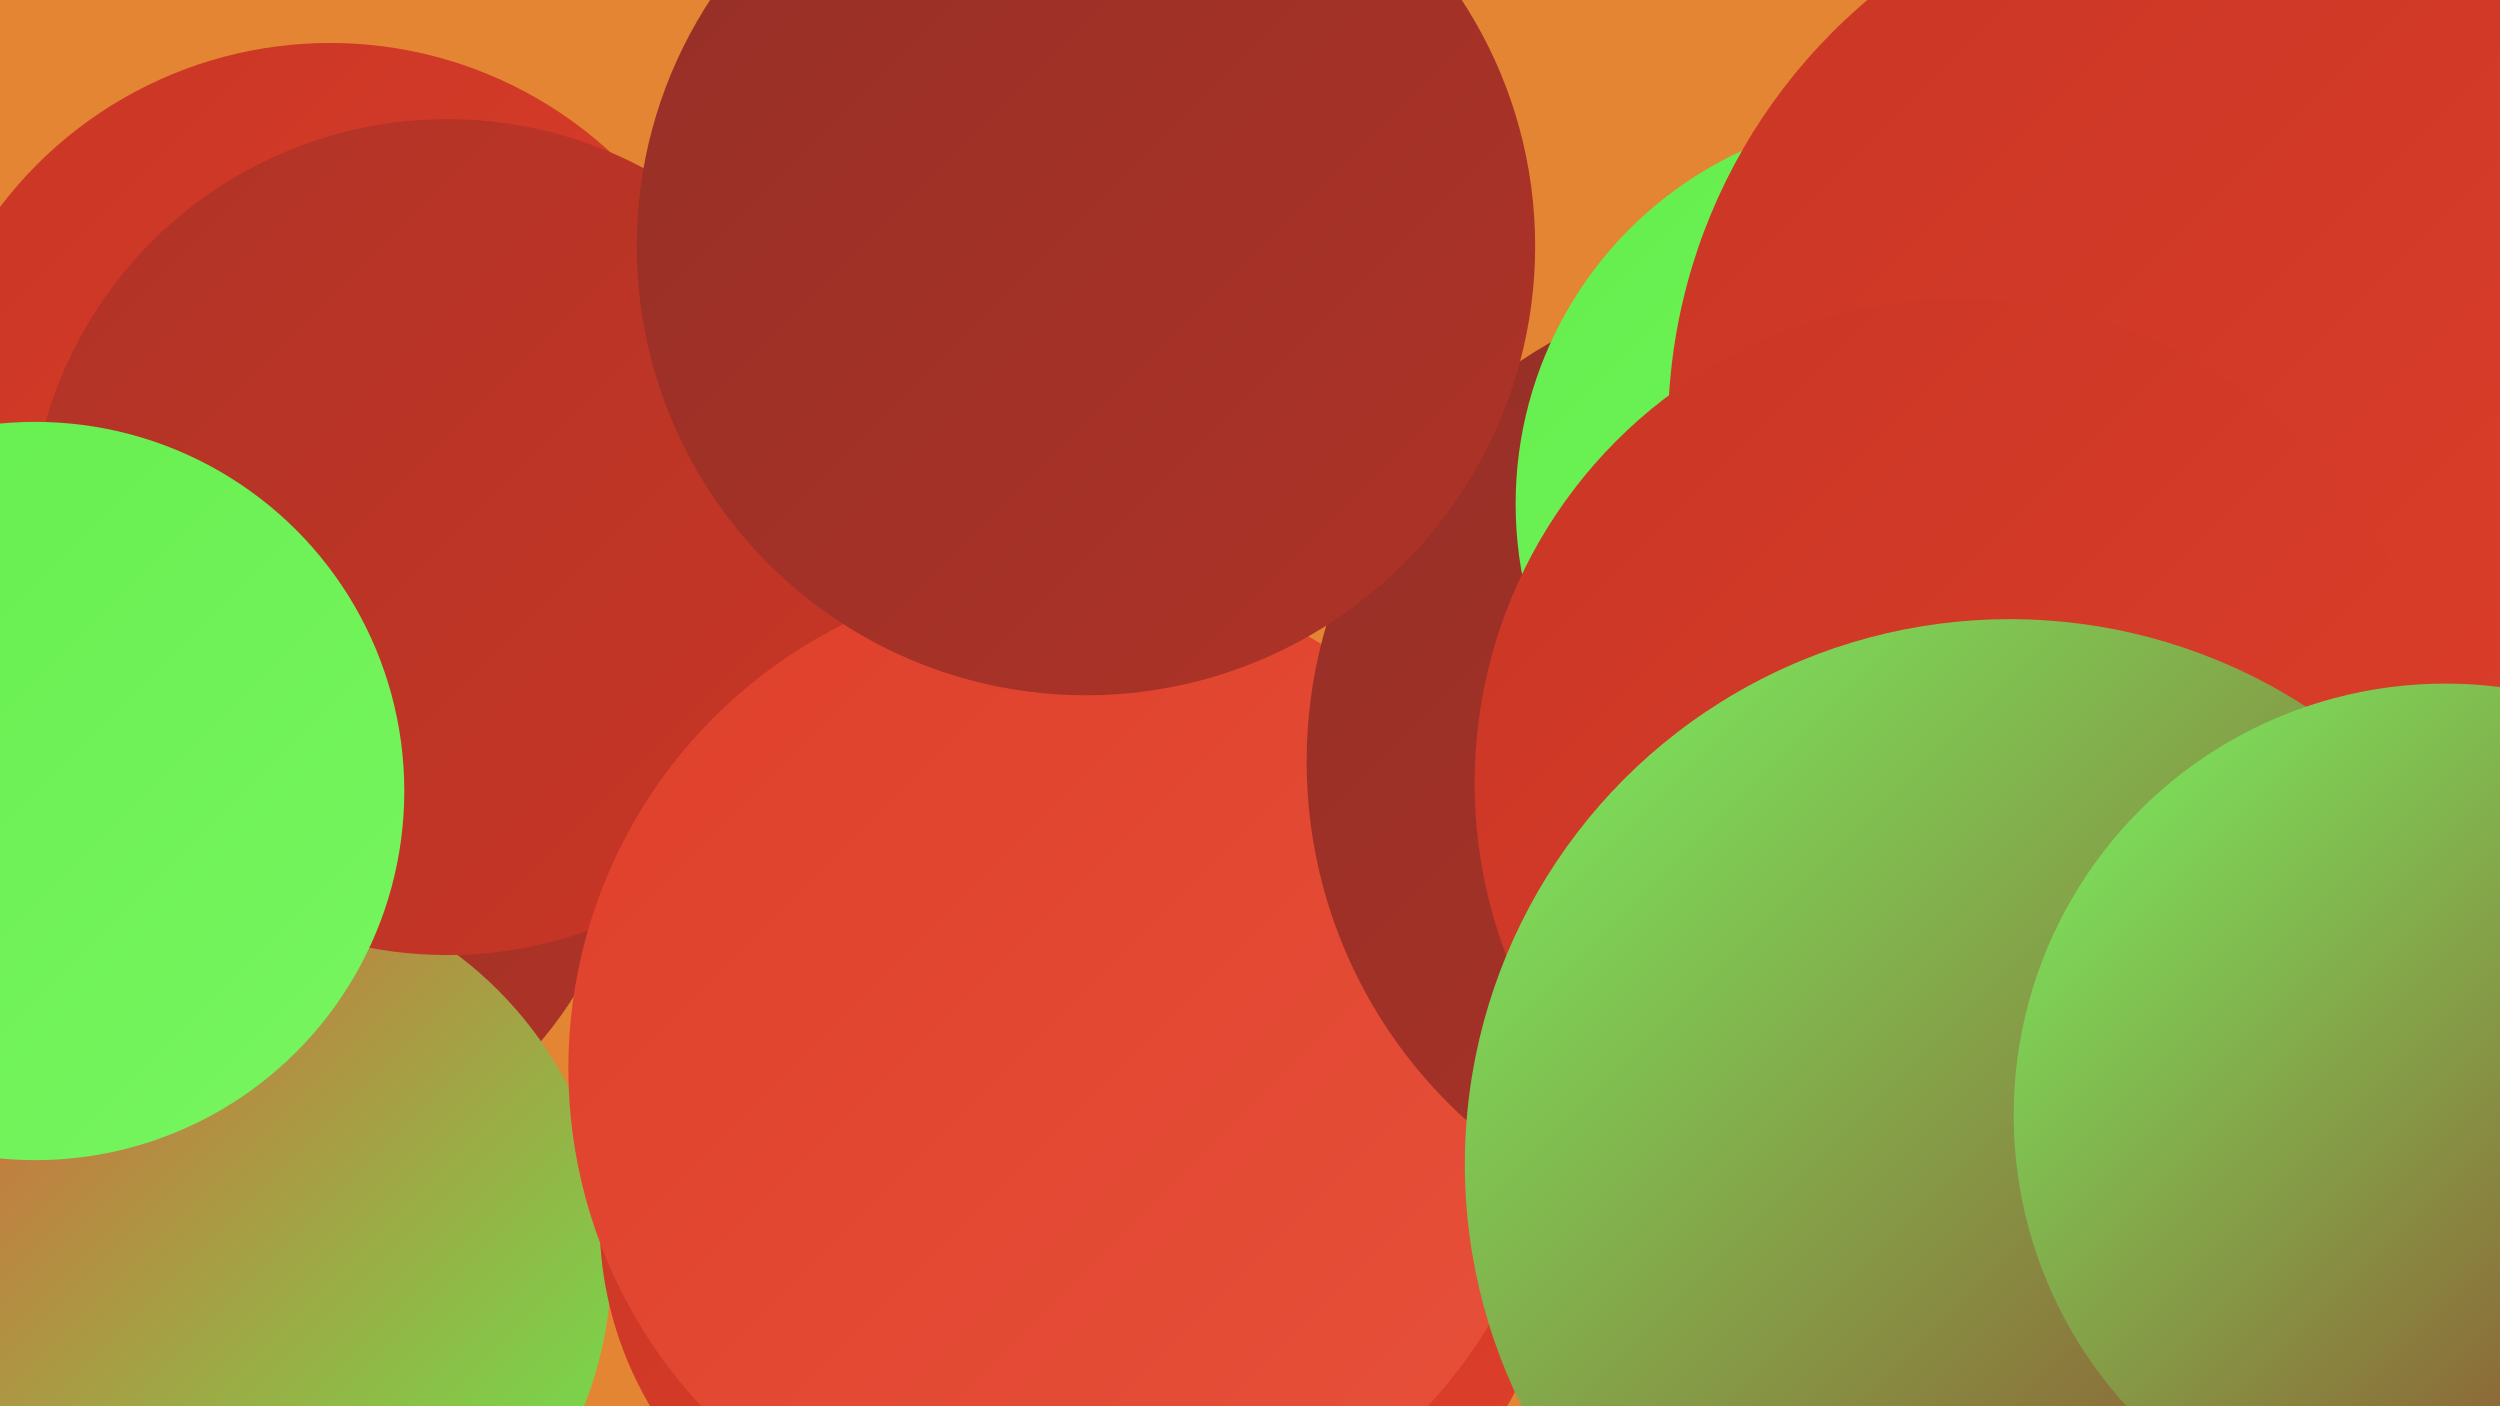
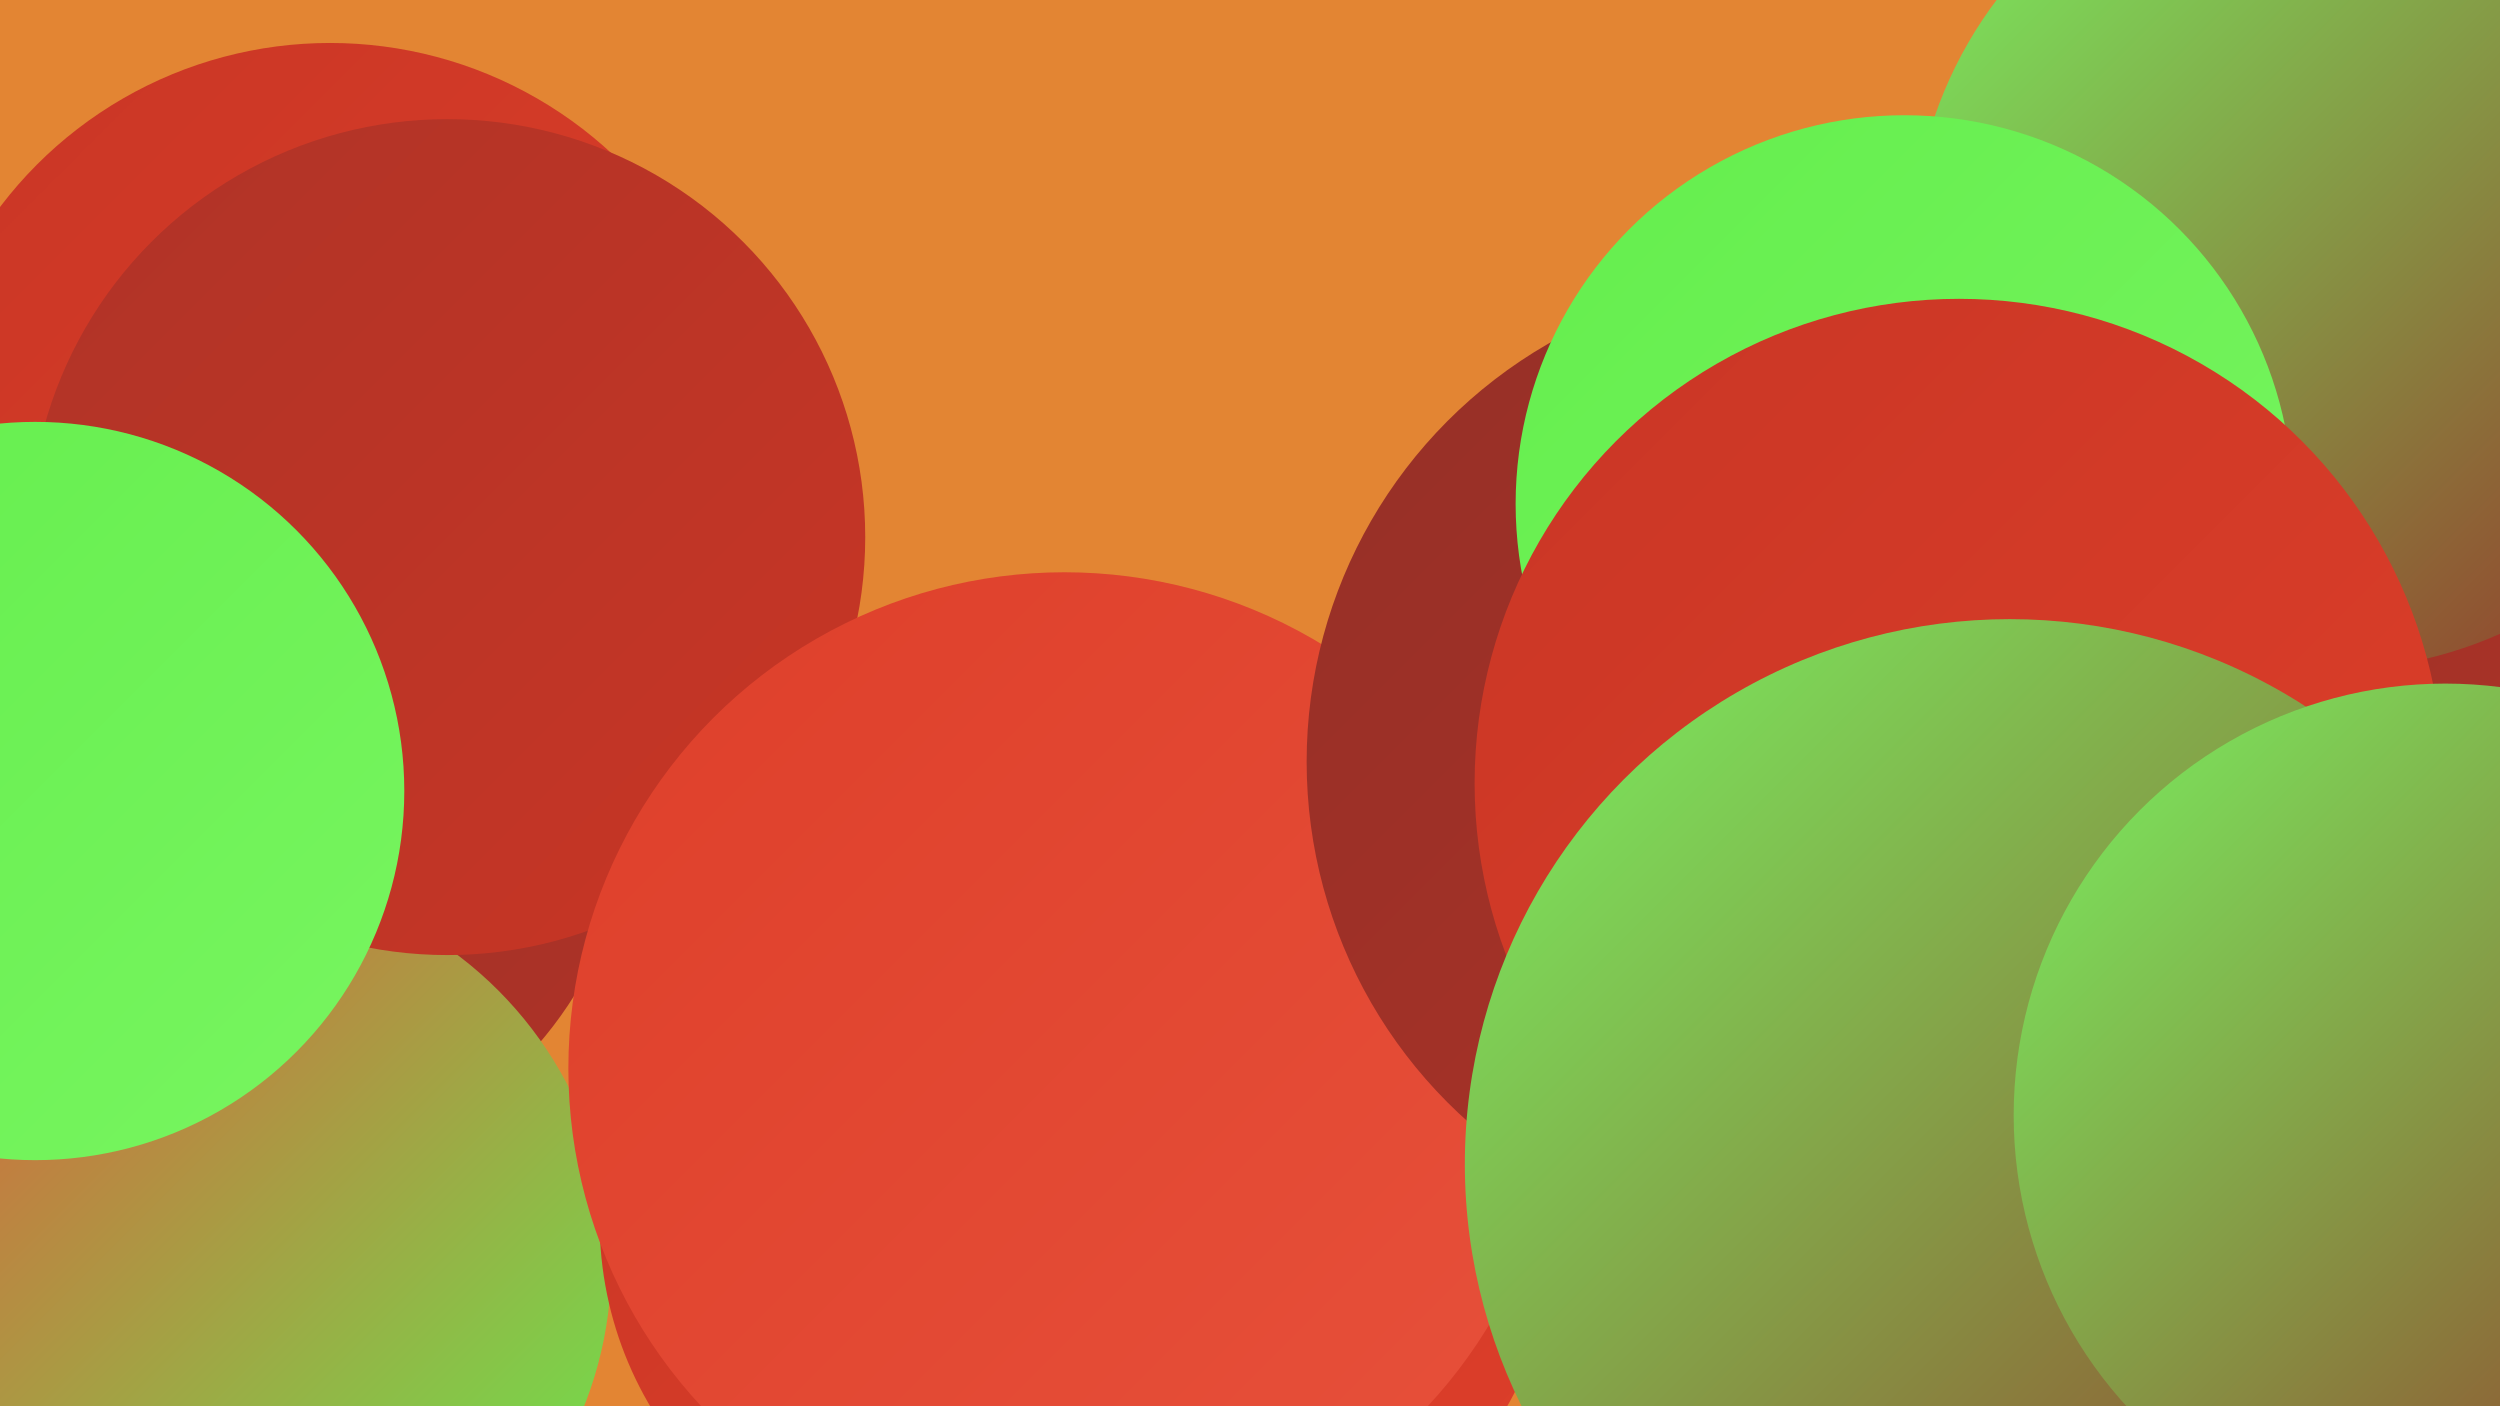
<svg xmlns="http://www.w3.org/2000/svg" width="1280" height="720">
  <defs>
    <linearGradient id="grad0" x1="0%" y1="0%" x2="100%" y2="100%">
      <stop offset="0%" style="stop-color:#952f27;stop-opacity:1" />
      <stop offset="100%" style="stop-color:#af3327;stop-opacity:1" />
    </linearGradient>
    <linearGradient id="grad1" x1="0%" y1="0%" x2="100%" y2="100%">
      <stop offset="0%" style="stop-color:#af3327;stop-opacity:1" />
      <stop offset="100%" style="stop-color:#c93625;stop-opacity:1" />
    </linearGradient>
    <linearGradient id="grad2" x1="0%" y1="0%" x2="100%" y2="100%">
      <stop offset="0%" style="stop-color:#c93625;stop-opacity:1" />
      <stop offset="100%" style="stop-color:#de3f2a;stop-opacity:1" />
    </linearGradient>
    <linearGradient id="grad3" x1="0%" y1="0%" x2="100%" y2="100%">
      <stop offset="0%" style="stop-color:#de3f2a;stop-opacity:1" />
      <stop offset="100%" style="stop-color:#e7513b;stop-opacity:1" />
    </linearGradient>
    <linearGradient id="grad4" x1="0%" y1="0%" x2="100%" y2="100%">
      <stop offset="0%" style="stop-color:#e7513b;stop-opacity:1" />
      <stop offset="100%" style="stop-color:#64ee4d;stop-opacity:1" />
    </linearGradient>
    <linearGradient id="grad5" x1="0%" y1="0%" x2="100%" y2="100%">
      <stop offset="0%" style="stop-color:#64ee4d;stop-opacity:1" />
      <stop offset="100%" style="stop-color:#78f560;stop-opacity:1" />
    </linearGradient>
    <linearGradient id="grad6" x1="0%" y1="0%" x2="100%" y2="100%">
      <stop offset="0%" style="stop-color:#78f560;stop-opacity:1" />
      <stop offset="100%" style="stop-color:#952f27;stop-opacity:1" />
    </linearGradient>
  </defs>
  <rect width="1280" height="720" fill="#e38533" />
  <circle cx="122" cy="402" r="203" fill="url(#grad0)" />
  <circle cx="169" cy="234" r="212" fill="url(#grad2)" />
  <circle cx="1177" cy="598" r="242" fill="url(#grad4)" />
  <circle cx="115" cy="647" r="198" fill="url(#grad4)" />
  <circle cx="229" cy="275" r="214" fill="url(#grad1)" />
  <circle cx="494" cy="625" r="187" fill="url(#grad2)" />
-   <circle cx="1203" cy="595" r="281" fill="url(#grad3)" />
  <circle cx="610" cy="628" r="186" fill="url(#grad2)" />
  <circle cx="1171" cy="288" r="238" fill="url(#grad0)" />
  <circle cx="545" cy="547" r="254" fill="url(#grad3)" />
  <circle cx="1193" cy="129" r="214" fill="url(#grad6)" />
  <circle cx="1066" cy="636" r="259" fill="url(#grad2)" />
  <circle cx="916" cy="390" r="247" fill="url(#grad0)" />
  <circle cx="18" cy="405" r="189" fill="url(#grad5)" />
  <circle cx="975" cy="258" r="199" fill="url(#grad5)" />
-   <circle cx="1142" cy="220" r="288" fill="url(#grad2)" />
  <circle cx="1003" cy="401" r="248" fill="url(#grad2)" />
  <circle cx="1029" cy="596" r="279" fill="url(#grad6)" />
  <circle cx="1252" cy="571" r="221" fill="url(#grad6)" />
-   <circle cx="556" cy="126" r="230" fill="url(#grad0)" />
</svg>